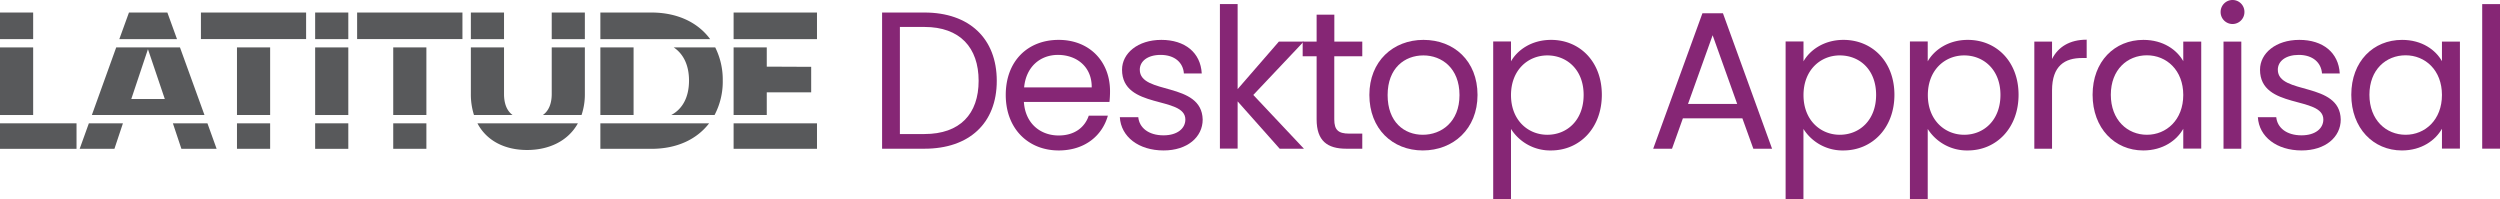
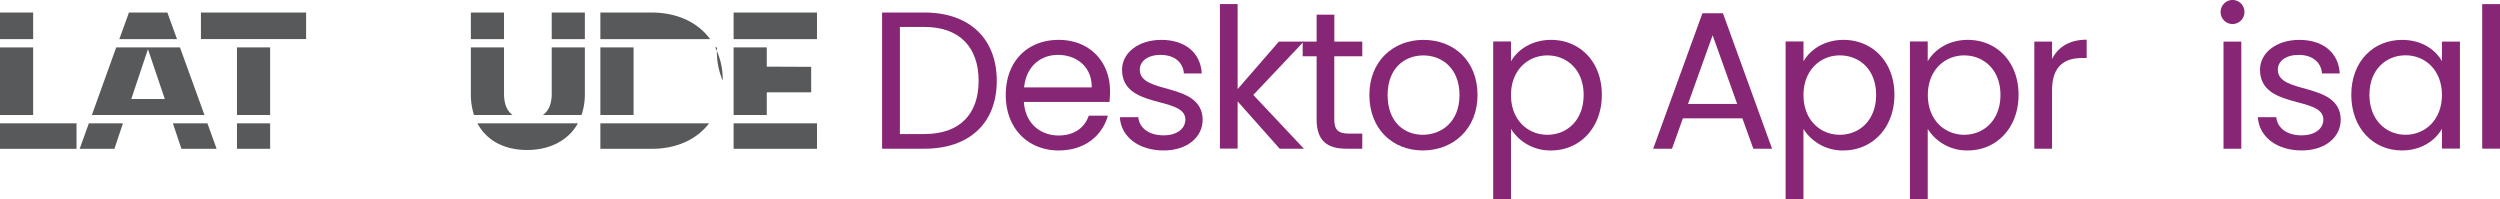
<svg xmlns="http://www.w3.org/2000/svg" viewBox="0 0 882.05 70.38">
  <defs>
    <style>.cls-1{fill:#58595b;}.cls-2{fill:#862675;}</style>
  </defs>
  <g id="Layer_2" data-name="Layer 2">
    <g id="Layer_1-2" data-name="Layer 1">
      <path class="cls-1" d="M0,16.73V40.58H11.7V16.73ZM0,43.51v9H27v-9ZM0,4.42V13.8H11.7V4.42Z" />
      <path class="cls-1" d="M31.35,43.51l-3.24,9H40.37l3-9Zm41.84,0H61l3,9H76.43ZM63.5,16.73H41L32.41,40.58H72.14ZM46.32,34.94,52.2,17.35l5.95,17.59ZM59.05,4.42H45.5L42.1,13.8H62.45Z" />
      <path class="cls-1" d="M83.61,43.51v9h11.7v-9ZM70.89,4.42v9.36H83.61v0h11.7v0H108V4.42ZM83.61,16.73V40.58h11.7V16.73Z" />
-       <path class="cls-1" d="M111.19,16.73V40.58h11.7V16.73Zm0,26.78v9h11.7v-9Zm0-39.09V13.8h11.7V4.42Z" />
-       <path class="cls-1" d="M126,4.42v9.36h12.74v0h11.7v0h12.72V4.42Zm12.74,12.31V40.58h11.7V16.73Zm0,26.78v9h11.7v-9Z" />
      <path class="cls-1" d="M177.83,33.15V16.73h-11.7V33.09a24,24,0,0,0,1.1,7.49h13.62C178.84,39.12,177.83,36.56,177.83,33.15ZM166.13,4.42V13.8h11.7V4.42Zm2.32,39.09c3.31,6.29,9.82,9.41,17.51,9.41s14.44-3.12,17.93-9.41Zm26.21-26.78V33.15c0,3.41-1.07,6-3.13,7.43h13.65a22.82,22.82,0,0,0,1.17-7.49V16.73Zm0-12.31V13.8h11.69V4.42Z" />
-       <path class="cls-1" d="M211.82,16.73V40.58h11.72V16.73Zm18-12.31h-18V13.8h38.73C246.24,7.92,239,4.42,229.82,4.42Zm22.53,12.31H237.71c3.47,2.33,5.39,6.35,5.39,11.7,0,5.79-2.24,10-6.27,12.15h15.28A25.23,25.23,0,0,0,255,28.43,25.47,25.47,0,0,0,252.35,16.73ZM211.82,43.51v9h18c9,0,16-3.33,20.37-9Z" />
+       <path class="cls-1" d="M211.82,16.73V40.58h11.72V16.73Zm18-12.31h-18V13.8h38.73C246.24,7.92,239,4.42,229.82,4.42Zm22.53,12.31H237.71h15.28A25.23,25.23,0,0,0,255,28.43,25.47,25.47,0,0,0,252.35,16.73ZM211.82,43.51v9h18c9,0,16-3.33,20.37-9Z" />
      <path class="cls-1" d="M258.83,43.51v9h29.42v-9Zm11.7-20V16.73h-11.7V40.58h11.7v-8H286.2v-9ZM258.83,4.42V13.8h11.7v0h17.72V4.42Z" />
      <path class="cls-2" d="M326.17,4.42H311.22V52.47h14.95c15.79,0,25.51-9,25.51-23.94S342,4.42,326.17,4.42Zm0,42.87H317.5V9.51h8.67c12.53,0,19.11,7.3,19.11,19S338.7,47.29,326.17,47.29Z" />
      <path class="cls-2" d="M391.64,32.14c0-10.36-7.16-18.07-18.12-18.07s-18.67,7.51-18.67,19.43,7.94,19.58,18.67,19.58c9.39,0,15.44-5.38,17.36-12.28h-6.74c-1.37,4.07-4.95,7-10.62,7-6.4,0-11.78-4.18-12.27-11.83h30.19A33.55,33.55,0,0,0,391.64,32.14Zm-30.31-1.31c.7-7.39,5.79-11.46,11.93-11.46,6.48,0,12,4.07,11.92,11.46Z" />
      <path class="cls-2" d="M402.14,24.6c0-3,2.76-5.23,7.36-5.23,5,0,7.94,2.76,8.2,6.54H424c-.4-7.36-5.93-11.84-14.25-11.84s-13.87,4.74-13.87,10.53c0,14.08,22.34,9.16,22.34,17.57,0,3.11-2.77,5.58-7.71,5.58-5.33,0-8.55-2.73-8.9-6.39H395.1c.41,6.89,6.63,11.72,15.45,11.72,8.34,0,13.78-4.69,13.78-10.91C424,28.67,402.14,33.56,402.14,24.6Z" />
      <path class="cls-2" d="M442.19,33.5l17.42-18.44.35-.38h-8.75L436.66,31.44v-30h-6.25v51h6.25V35.77l14.84,16.7h8.55Z" />
      <path class="cls-2" d="M480.64,19.86V14.68h-9.86V5.17h-6.25v9.51h-4.92v5.18h4.92V42.11c0,7.59,3.78,10.36,10.47,10.36h5.64V47.14H476c-3.84,0-5.24-1.31-5.24-5V19.86Z" />
      <path class="cls-2" d="M502.22,14.07c-10.67,0-19.08,7.51-19.08,19.43S491.26,53.08,502,53.08,521.3,45.49,521.3,33.5,513,14.07,502.22,14.07ZM502,47.55c-6.57,0-12.42-4.48-12.42-14s6-14,12.62-14c6.46,0,12.74,4.48,12.74,14S508.51,47.55,502,47.55Z" />
      <path class="cls-2" d="M547.25,14.07c-6.9,0-11.87,3.58-14.14,7.57v-7h-6.28v55.7h6.28V45.49a16.33,16.33,0,0,0,14.14,7.59c10.12,0,17.91-7.94,17.91-19.64S557.37,14.07,547.25,14.07Zm-1.31,33.48c-6.84,0-12.83-5.15-12.83-14s6-14,12.83-14,12.8,5,12.8,13.93S552.89,47.55,545.94,47.55Z" />
      <path class="cls-2" d="M607.89,4.68h-7.24L583.28,52.47h6.64l3.83-10.71h21l3.86,10.71h6.61Zm-12.33,32,8.69-24.25,8.67,24.25Z" />
      <path class="cls-2" d="M650.41,14.07c-6.86,0-11.83,3.58-14.1,7.57v-7H630v55.7h6.29V45.49a16.3,16.3,0,0,0,14.1,7.59c10.15,0,18-7.94,18-19.64S660.56,14.07,650.41,14.07ZM649.1,47.55c-6.8,0-12.79-5.15-12.79-14s6-14,12.79-14c7,0,12.83,5,12.83,13.93S656.08,47.55,649.1,47.55Z" />
      <path class="cls-2" d="M694.27,14.07c-6.89,0-11.86,3.58-14.13,7.57v-7h-6.28v55.7h6.28V45.49a16.36,16.36,0,0,0,14.13,7.59c10.12,0,17.92-7.94,17.92-19.64S704.39,14.07,694.27,14.07ZM693,47.55c-6.83,0-12.82-5.15-12.82-14s6-14,12.82-14,12.8,5,12.8,13.93S699.92,47.55,693,47.55Z" />
      <path class="cls-2" d="M724,20.82V14.68h-6.25V52.47H724V31.9c0-8.75,4.57-11.43,10.56-11.43h1.66V14C730.19,14,726.12,16.6,724,20.82Z" />
-       <path class="cls-2" d="M770.3,14.68v6.9c-2.21-3.93-7-7.51-14.07-7.51-10.13,0-17.92,7.57-17.92,19.37s7.79,19.64,17.86,19.64c7,0,11.86-3.58,14.13-7.65v7h6.34V14.68ZM757.48,47.55c-6.9,0-12.74-5.23-12.74-14.11s5.84-13.93,12.74-13.93,12.82,5.24,12.82,14S764.37,47.55,757.48,47.55Z" />
      <path class="cls-2" d="M784.5,14.68V52.47h6.28V14.68ZM787.75,0a4.21,4.21,0,0,0-4.27,4.27,4.2,4.2,0,1,0,8.4,0A4.18,4.18,0,0,0,787.75,0Z" />
      <path class="cls-2" d="M803.66,24.6c0-3,2.77-5.23,7.39-5.23,5,0,7.91,2.76,8.2,6.54h6.26c-.41-7.36-5.94-11.84-14.26-11.84s-13.87,4.74-13.87,10.53c0,14.08,22.34,9.16,22.34,17.57,0,3.11-2.76,5.58-7.71,5.58-5.32,0-8.55-2.73-8.9-6.39h-6.49c.41,6.89,6.64,11.72,15.45,11.72,8.35,0,13.79-4.69,13.79-10.91C825.59,28.67,803.66,33.56,803.66,24.6Z" />
      <path class="cls-2" d="M861.57,14.68v6.9c-2.21-3.93-7-7.51-14.07-7.51-10.13,0-17.92,7.57-17.92,19.37s7.79,19.64,17.86,19.64c6.95,0,11.83-3.58,14.13-7.65v7h6.34V14.68ZM848.75,47.55c-6.9,0-12.77-5.23-12.77-14.11s5.87-13.93,12.77-13.93,12.82,5.24,12.82,14S855.64,47.55,848.75,47.55Z" />
      <path class="cls-2" d="M875.77,1.45v51h6.28v-51Z" />
    </g>
  </g>
</svg>